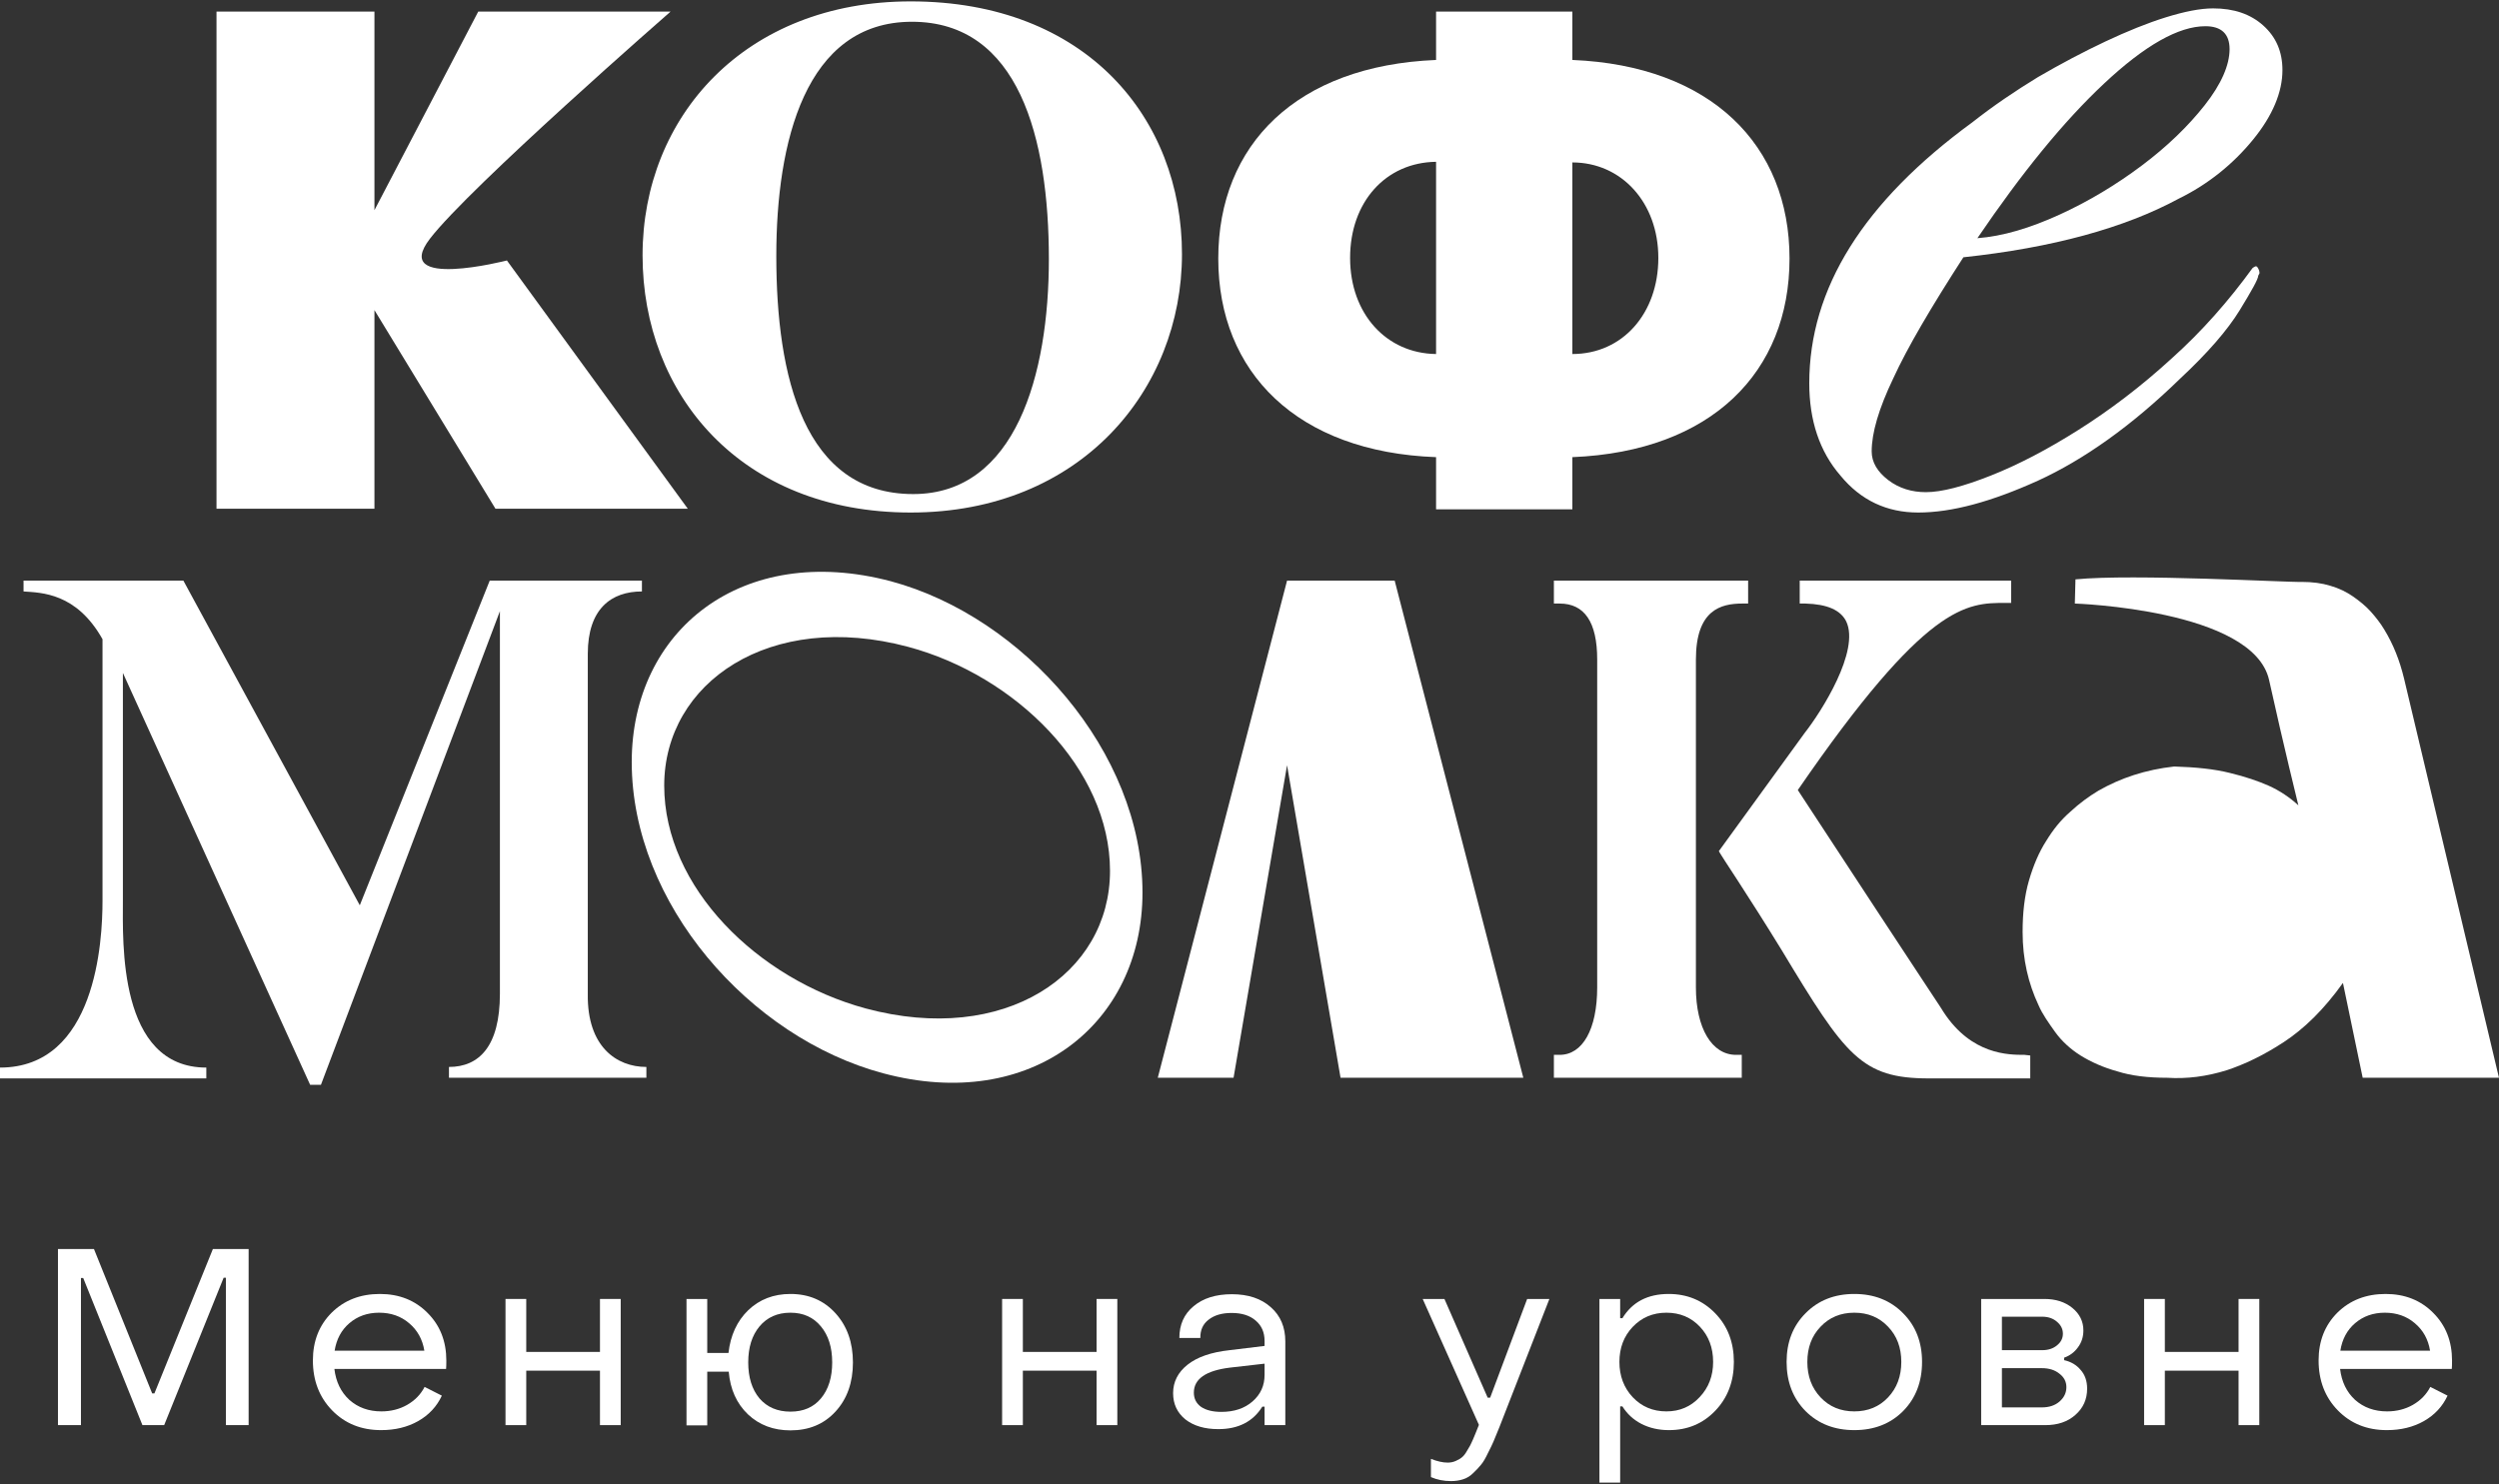
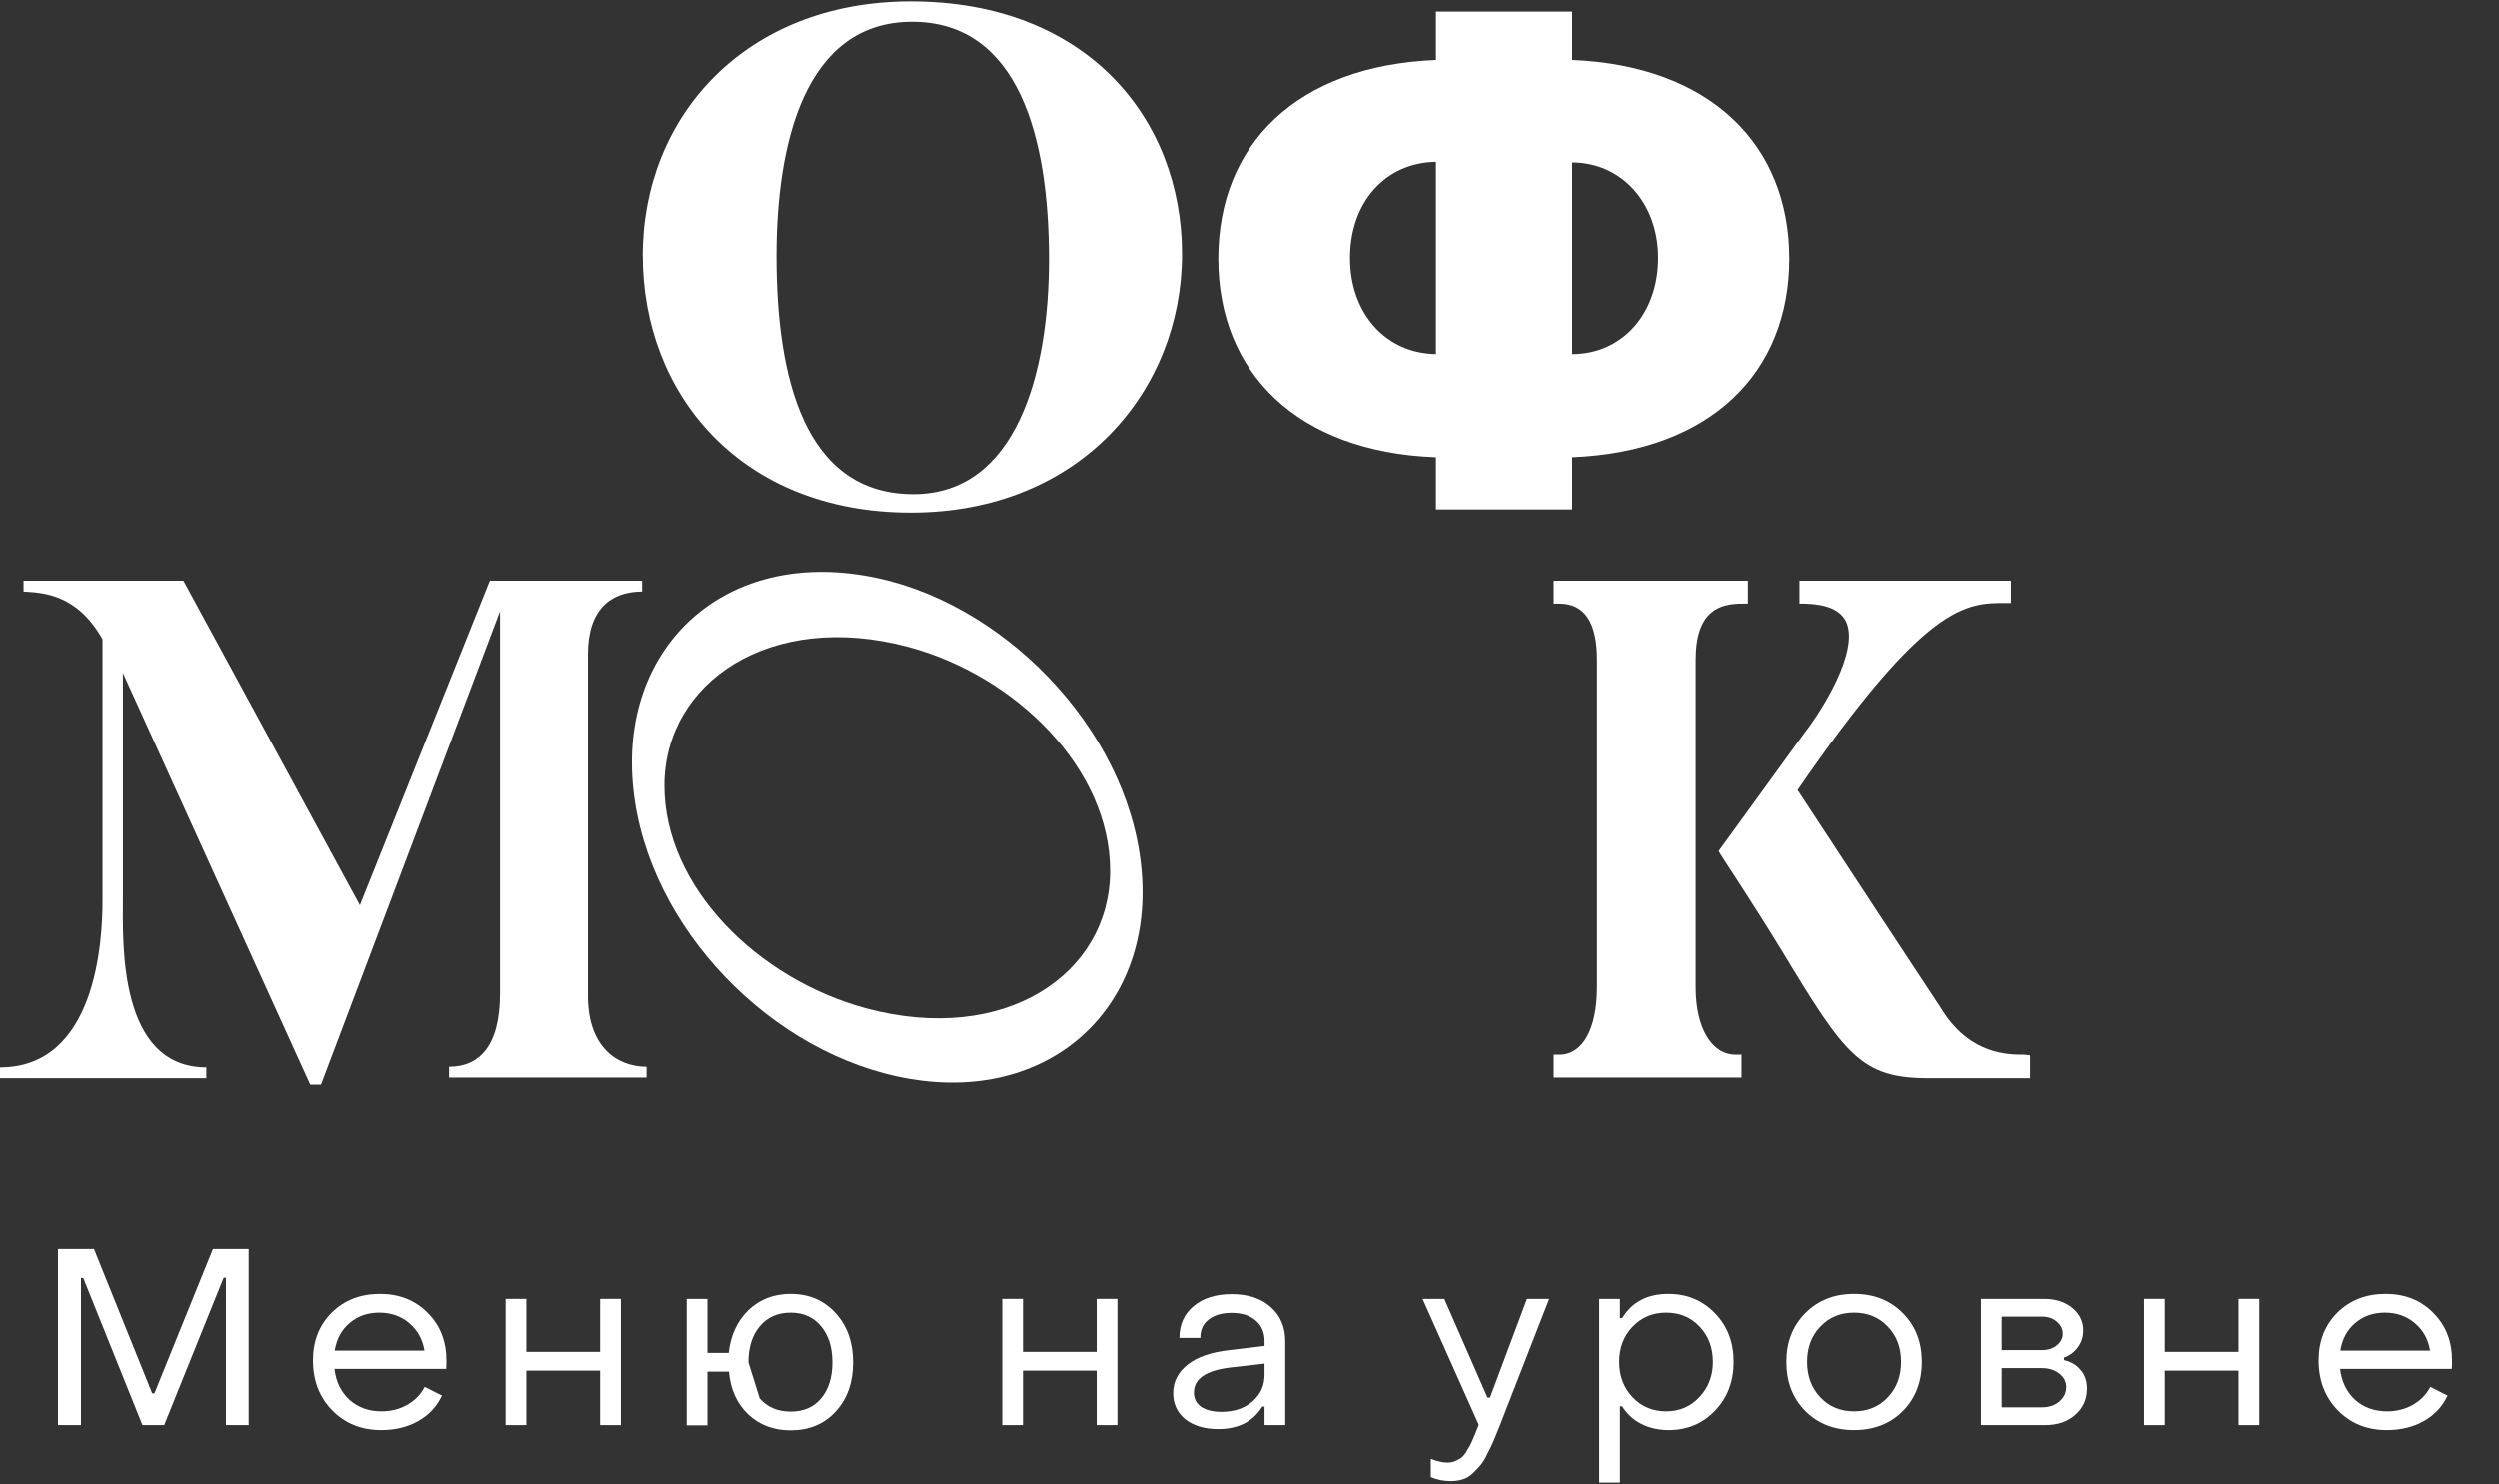
<svg xmlns="http://www.w3.org/2000/svg" width="1000" height="594" viewBox="0 0 1000 594" fill="none">
  <rect x="0" y="0" width="1000" height="594" fill="#333333" stroke="none" />
  <path d="M678.635 395.219V264.004C678.635 244.131 688.574 241.583 697.239 241.583H699.532V232.411H621.806V241.583H624.099C634.038 241.583 639.135 248.972 639.135 264.004V395.219C639.135 412.035 633.274 422.227 624.099 422.227H621.806V431.399H696.984V422.227H694.69C685.007 422.227 678.635 411.526 678.635 395.219Z" fill="white" />
  <path d="M810.134 422.227C803.763 422.227 788.982 422.227 777.769 405.156C777.769 404.901 774.456 400.315 719.41 316.236C770.888 241.328 786.943 241.328 802.488 241.328H804.782V232.411H720.175V241.583H722.468C731.133 241.838 736.484 244.131 738.778 248.717C744.384 260.437 728.839 284.897 722.213 293.305L687.81 340.695L688.574 341.969C688.574 342.224 699.277 358.021 713.039 380.442C738.523 422.736 744.894 431.654 771.907 431.654H812.427V422.482L810.134 422.227Z" fill="white" />
  <path d="M258.656 427.068V431.399H179.655V427.068C191.632 427.068 200.042 418.914 200.042 397.767V244.641L128.432 434.202H124.099L49.176 269.355V360.568C49.176 376.875 47.137 427.322 82.56 427.322V431.654H-0.009V427.322C38.472 427.322 41.021 376.62 41.021 360.568V255.851C30.572 237.252 16.556 237.252 9.42 236.742V232.411H73.386L143.977 362.352L195.965 232.411H256.872V236.742C244.64 236.742 235.21 243.621 235.21 261.711V398.022C234.956 418.914 246.678 427.068 258.656 427.068Z" fill="white" />
  <path d="M353.457 429.615C299.94 415.347 252.794 361.587 252.794 305.025C252.794 252.284 296.882 216.869 356.515 232.666C409.522 246.934 457.178 300.948 457.178 357.256C457.178 409.997 412.58 445.412 353.457 429.615ZM363.396 258.909C308.095 244.131 265.791 273.177 265.791 314.452C265.791 355.218 303.253 391.907 346.321 403.627C402.132 418.66 444.181 389.869 444.181 348.593C444.181 307.573 406.209 270.374 363.396 258.909Z" fill="white" />
-   <path d="M999.991 431.399H945.455L937.555 393.436C929.909 404.137 922.009 411.781 913.854 417.131C905.699 422.482 898.054 426.049 891.173 428.342C883.019 430.89 875.118 431.909 867.218 431.399C859.573 431.399 852.947 430.635 847.341 428.851C841.734 427.323 836.637 425.03 832.56 422.482C828.482 419.934 824.915 416.622 822.366 413.055C819.818 409.488 817.269 405.921 815.74 402.354C811.663 393.691 809.369 384.009 809.369 373.053C809.369 365.409 810.134 358.53 811.918 352.415C813.701 346.301 815.995 340.95 818.798 336.619C821.602 332.032 824.66 328.211 828.482 324.898C832.05 321.586 835.873 318.784 839.695 316.491C848.615 311.395 858.554 308.083 870.022 306.809C878.686 307.063 886.077 307.828 892.193 309.356C898.564 310.885 903.661 312.669 907.738 314.452C912.325 316.491 916.403 319.293 919.716 322.351C919.716 322.351 913.854 298.655 907.993 272.158C901.622 243.876 830.266 241.583 830.266 241.583L830.521 231.901C853.712 229.608 916.403 233.175 920.99 232.921C925.322 232.921 929.145 233.43 932.458 234.449C936.026 235.468 939.084 236.997 941.632 238.781C944.181 240.564 946.729 242.602 948.768 244.896C950.806 247.189 952.59 249.482 954.119 252.03C957.687 257.89 960.236 264.259 962.02 271.648L999.991 431.399Z" fill="white" />
-   <path d="M558.095 232.411H515.027L463.294 431.399H493.62L515.027 306.299L536.434 431.399H609.573C609.573 431.399 558.35 233.43 558.095 232.411Z" fill="white" />
-   <path d="M903.661 110.368C903.661 111.642 901.112 116.229 896.27 124.127C891.428 132.025 883.528 141.198 872.315 151.644C852.947 170.498 833.834 184.002 815.485 192.41C796.882 200.818 781.082 205.149 767.575 205.149C755.088 205.149 744.639 200.308 736.484 190.371C728.075 180.689 723.997 168.205 723.997 153.427C723.997 115.464 745.659 80.813 789.237 48.965C797.646 42.34 806.311 36.48 815.485 30.875C824.66 25.525 833.834 20.684 842.499 16.607C851.163 12.53 859.318 9.218 866.709 6.925C874.099 4.632 880.47 3.358 885.567 3.358C893.977 3.358 900.603 5.651 905.699 10.237C910.796 14.823 913.345 20.684 913.345 28.072C913.345 36.735 909.522 46.162 901.622 55.844C893.722 65.526 883.783 73.679 871.805 79.539C850.144 91.259 821.347 99.158 785.669 102.98C772.672 123.108 763.243 139.159 757.636 151.389C751.775 163.619 748.972 173.301 748.972 180.689C748.972 185.021 751.265 188.843 755.597 192.155C759.93 195.467 765.027 196.996 770.633 196.996C777.004 196.996 785.669 194.703 796.627 190.371C807.585 186.04 819.308 179.925 831.795 172.027C844.282 164.128 856.77 154.701 869.002 143.491C881.235 132.535 891.938 120.305 901.367 107.311C902.387 106.547 902.896 106.292 903.406 107.056C903.916 107.821 904.17 108.585 904.17 109.349L903.661 110.368ZM791.275 95.336C801.469 94.572 812.427 91.259 824.15 85.909C835.873 80.558 846.831 73.934 857.025 66.29C867.218 58.647 875.628 50.494 882.254 42.086C888.88 33.678 892.193 26.034 892.193 19.665C892.193 13.55 888.88 10.492 882.509 10.492C871.805 10.492 858.299 18.136 841.989 33.423C825.679 48.71 809.114 69.093 791.275 95.336Z" fill="white" />
-   <path d="M202.845 104.254L275.22 203.62H198.258L149.838 124.127V203.62H86.637V4.632H149.838V84.125L191.377 4.632H268.34C268.34 4.632 187.809 74.953 172.009 95.591C156.209 116.229 202.845 104.254 202.845 104.254Z" fill="white" />
  <path d="M629.196 23.996V4.632H574.66V23.996C518.849 26.289 487.504 57.882 487.504 103.489C487.504 149.096 519.104 180.944 574.66 182.983V203.875H629.196V182.983C685.006 180.689 716.097 148.841 716.097 103.489C716.097 58.137 684.752 26.289 629.196 23.996ZM574.66 141.707C554.782 141.452 540.256 125.656 540.256 103.234C540.256 80.813 554.527 65.016 574.66 64.762V141.707ZM629.196 141.707V65.016C648.819 65.016 663.6 81.068 663.6 103.234C663.6 125.401 649.329 141.707 629.196 141.707Z" fill="white" />
  <path d="M364.415 0.555C434.752 0.555 472.978 47.436 472.978 101.706C472.978 155.975 432.458 205.149 364.415 205.149C296.373 205.149 257.127 157.759 257.127 102.215C257.127 46.672 298.157 0.555 364.415 0.555ZM365.435 197.76C406.464 197.76 419.716 149.86 419.716 103.744C419.716 55.334 407.739 8.709 364.925 8.709C322.112 8.709 310.644 57.118 310.644 102.47C310.644 150.625 321.602 197.76 365.435 197.76Z" fill="white" />
  <path d="M955.112 572.435C947.179 572.435 940.645 569.802 935.512 564.535C930.379 559.269 927.812 552.602 927.812 544.535C927.812 536.802 930.312 530.435 935.312 525.435C940.379 520.435 946.812 517.935 954.612 517.935C962.345 517.935 968.712 520.469 973.712 525.535C978.712 530.535 981.212 536.902 981.212 544.635C981.212 546.102 981.179 547.202 981.112 547.935H936.412C937.012 553.069 939.012 557.202 942.412 560.335C945.879 563.402 950.145 564.935 955.212 564.935C959.012 564.935 962.445 564.069 965.512 562.335C968.645 560.535 970.979 558.135 972.512 555.135L979.412 558.635C977.412 562.969 974.245 566.369 969.912 568.835C965.645 571.235 960.712 572.435 955.112 572.435ZM936.512 540.635H972.412C971.679 536.102 969.645 532.435 966.312 529.635C963.045 526.835 959.045 525.435 954.312 525.435C949.645 525.435 945.679 526.835 942.412 529.635C939.212 532.369 937.245 536.035 936.512 540.635Z" fill="white" />
  <path d="M857.986 570.435V519.935H866.286V541.135H895.786V519.935H904.086V570.435H895.786V548.635H866.286V570.435H857.986Z" fill="white" />
  <path d="M792.787 570.435V519.935H818.087C822.62 519.935 826.354 521.135 829.287 523.535C832.22 525.935 833.687 528.935 833.687 532.535C833.687 535.135 832.954 537.402 831.487 539.335C830.087 541.269 828.254 542.635 825.987 543.435V544.435C828.72 545.035 830.92 546.335 832.587 548.335C834.32 550.269 835.187 552.769 835.187 555.835C835.187 560.102 833.62 563.602 830.487 566.335C827.42 569.069 823.42 570.435 818.487 570.435H792.787ZM801.087 540.435H817.187C819.587 540.435 821.554 539.802 823.087 538.535C824.687 537.269 825.487 535.702 825.487 533.835C825.487 531.969 824.687 530.369 823.087 529.035C821.554 527.702 819.587 527.035 817.187 527.035H801.087V540.435ZM801.087 563.335H817.087C819.954 563.335 822.287 562.569 824.087 561.035C825.954 559.435 826.887 557.502 826.887 555.235C826.887 553.035 825.954 551.235 824.087 549.835C822.287 548.369 819.954 547.635 817.087 547.635H801.087V563.335Z" fill="white" />
  <path d="M761.527 564.835C756.46 569.902 749.96 572.435 742.027 572.435C734.093 572.435 727.593 569.902 722.527 564.835C717.46 559.702 714.927 553.135 714.927 545.135C714.927 537.202 717.46 530.702 722.527 525.635C727.593 520.502 734.093 517.935 742.027 517.935C749.96 517.935 756.46 520.502 761.527 525.635C766.593 530.702 769.127 537.202 769.127 545.135C769.127 553.135 766.593 559.702 761.527 564.835ZM728.527 559.335C732.06 563.069 736.56 564.935 742.027 564.935C747.493 564.935 751.993 563.069 755.527 559.335C759.06 555.602 760.827 550.869 760.827 545.135C760.827 539.402 759.06 534.702 755.527 531.035C751.993 527.302 747.493 525.435 742.027 525.435C736.56 525.435 732.06 527.302 728.527 531.035C724.993 534.702 723.227 539.402 723.227 545.135C723.227 550.869 724.993 555.602 728.527 559.335Z" fill="white" />
  <path d="M667.725 517.935C675.125 517.935 681.325 520.502 686.325 525.635C691.325 530.769 693.825 537.269 693.825 545.135C693.825 553.002 691.325 559.535 686.325 564.735C681.392 569.869 675.225 572.435 667.825 572.435C663.759 572.435 660.092 571.602 656.825 569.935C653.625 568.269 651.092 565.935 649.225 562.935H648.325V593.435H640.025V519.935H648.325V527.635H649.225C653.159 521.169 659.325 517.935 667.725 517.935ZM680.225 531.035C676.692 527.302 672.225 525.435 666.825 525.435C661.425 525.435 656.925 527.335 653.325 531.135C649.792 534.869 648.025 539.535 648.025 545.135C648.025 550.735 649.792 555.435 653.325 559.235C656.925 563.035 661.425 564.935 666.825 564.935C672.159 564.935 676.592 563.035 680.125 559.235C683.725 555.435 685.525 550.735 685.525 545.135C685.525 539.469 683.759 534.769 680.225 531.035Z" fill="white" />
  <path d="M580.605 592.835C577.738 592.835 575.071 592.302 572.605 591.235V583.935C575.138 584.935 577.371 585.435 579.305 585.435C580.505 585.435 581.605 585.202 582.605 584.735C583.671 584.269 584.505 583.769 585.105 583.235C585.771 582.702 586.471 581.769 587.205 580.435C588.005 579.169 588.538 578.202 588.805 577.535C589.138 576.869 589.671 575.635 590.405 573.835C591.138 572.035 591.605 570.869 591.805 570.335L569.305 519.935H578.005L595.305 559.435H596.305L611.105 519.935H620.005L600.005 571.235C598.938 573.835 598.171 575.702 597.705 576.835C597.238 577.969 596.471 579.569 595.405 581.635C594.405 583.769 593.471 585.335 592.605 586.335C591.805 587.335 590.771 588.435 589.505 589.635C588.305 590.835 586.938 591.669 585.405 592.135C583.938 592.602 582.338 592.835 580.605 592.835Z" fill="white" />
  <path d="M487.532 572.035C482.065 572.035 477.665 570.735 474.332 568.135C471.065 565.469 469.432 561.969 469.432 557.635C469.432 553.102 471.365 549.302 475.232 546.235C479.098 543.169 484.698 541.235 492.032 540.435L506.032 538.735V536.735C506.032 533.335 504.865 530.635 502.532 528.635C500.198 526.569 496.965 525.535 492.832 525.535C488.965 525.535 485.898 526.435 483.632 528.235C481.365 529.969 480.265 532.402 480.332 535.535H471.932C471.932 530.202 473.832 525.969 477.632 522.835C481.432 519.635 486.532 518.035 492.932 518.035C499.465 518.035 504.665 519.769 508.532 523.235C512.398 526.635 514.332 531.202 514.332 536.935V570.435H506.032V563.035H505.132C501.398 569.035 495.532 572.035 487.532 572.035ZM488.732 565.135C493.865 565.135 498.032 563.735 501.232 560.935C504.432 558.135 506.032 554.602 506.032 550.335V545.835L492.032 547.435C482.498 548.635 477.732 551.969 477.732 557.435C477.732 559.835 478.698 561.735 480.632 563.135C482.632 564.469 485.332 565.135 488.732 565.135Z" fill="white" />
  <path d="M401.006 570.435V519.935H409.306V541.135H438.806V519.935H447.106V570.435H438.806V548.635H409.306V570.435H401.006Z" fill="white" />
-   <path d="M316.309 572.535C309.509 572.535 303.842 570.402 299.309 566.135C294.776 561.802 292.209 556.102 291.609 549.035H283.009V570.535H274.709V519.935H283.009V541.535H291.509C292.309 534.469 294.942 528.769 299.409 524.435C303.942 520.102 309.576 517.935 316.309 517.935C323.642 517.935 329.642 520.502 334.309 525.635C338.976 530.769 341.309 537.335 341.309 545.335C341.309 553.402 338.976 559.969 334.309 565.035C329.709 570.035 323.709 572.535 316.309 572.535ZM303.909 559.735C306.976 563.269 311.109 565.035 316.309 565.035C321.509 565.035 325.576 563.269 328.509 559.735C331.509 556.135 333.009 551.335 333.009 545.335C333.009 539.335 331.509 534.535 328.509 530.935C325.509 527.269 321.442 525.435 316.309 525.435C311.109 525.435 306.976 527.269 303.909 530.935C300.909 534.535 299.409 539.335 299.409 545.335C299.409 551.335 300.909 556.135 303.909 559.735Z" fill="white" />
+   <path d="M316.309 572.535C309.509 572.535 303.842 570.402 299.309 566.135C294.776 561.802 292.209 556.102 291.609 549.035H283.009V570.535H274.709V519.935H283.009V541.535H291.509C292.309 534.469 294.942 528.769 299.409 524.435C303.942 520.102 309.576 517.935 316.309 517.935C323.642 517.935 329.642 520.502 334.309 525.635C338.976 530.769 341.309 537.335 341.309 545.335C341.309 553.402 338.976 559.969 334.309 565.035C329.709 570.035 323.709 572.535 316.309 572.535ZM303.909 559.735C306.976 563.269 311.109 565.035 316.309 565.035C321.509 565.035 325.576 563.269 328.509 559.735C331.509 556.135 333.009 551.335 333.009 545.335C333.009 539.335 331.509 534.535 328.509 530.935C325.509 527.269 321.442 525.435 316.309 525.435C311.109 525.435 306.976 527.269 303.909 530.935C300.909 534.535 299.409 539.335 299.409 545.335Z" fill="white" />
  <path d="M202.283 570.435V519.935H210.583V541.135H240.083V519.935H248.383V570.435H240.083V548.635H210.583V570.435H202.283Z" fill="white" />
  <path d="M152.507 572.435C144.573 572.435 138.04 569.802 132.907 564.535C127.773 559.269 125.207 552.602 125.207 544.535C125.207 536.802 127.707 530.435 132.707 525.435C137.773 520.435 144.207 517.935 152.007 517.935C159.74 517.935 166.107 520.469 171.107 525.535C176.107 530.535 178.607 536.902 178.607 544.635C178.607 546.102 178.573 547.202 178.507 547.935H133.807C134.407 553.069 136.407 557.202 139.807 560.335C143.273 563.402 147.54 564.935 152.607 564.935C156.407 564.935 159.84 564.069 162.907 562.335C166.04 560.535 168.373 558.135 169.907 555.135L176.807 558.635C174.807 562.969 171.64 566.369 167.307 568.835C163.04 571.235 158.107 572.435 152.507 572.435ZM133.907 540.635H169.807C169.073 536.102 167.04 532.435 163.707 529.635C160.44 526.835 156.44 525.435 151.707 525.435C147.04 525.435 143.073 526.835 139.807 529.635C136.607 532.369 134.64 536.035 133.907 540.635Z" fill="white" />
  <path d="M23.194 570.435V499.935H37.594L60.894 557.735H61.794L85.194 499.935H99.494V570.435H90.394V511.435H89.494L65.694 570.435H56.994L33.294 511.535H32.394V570.435H23.194Z" fill="white" />
</svg>